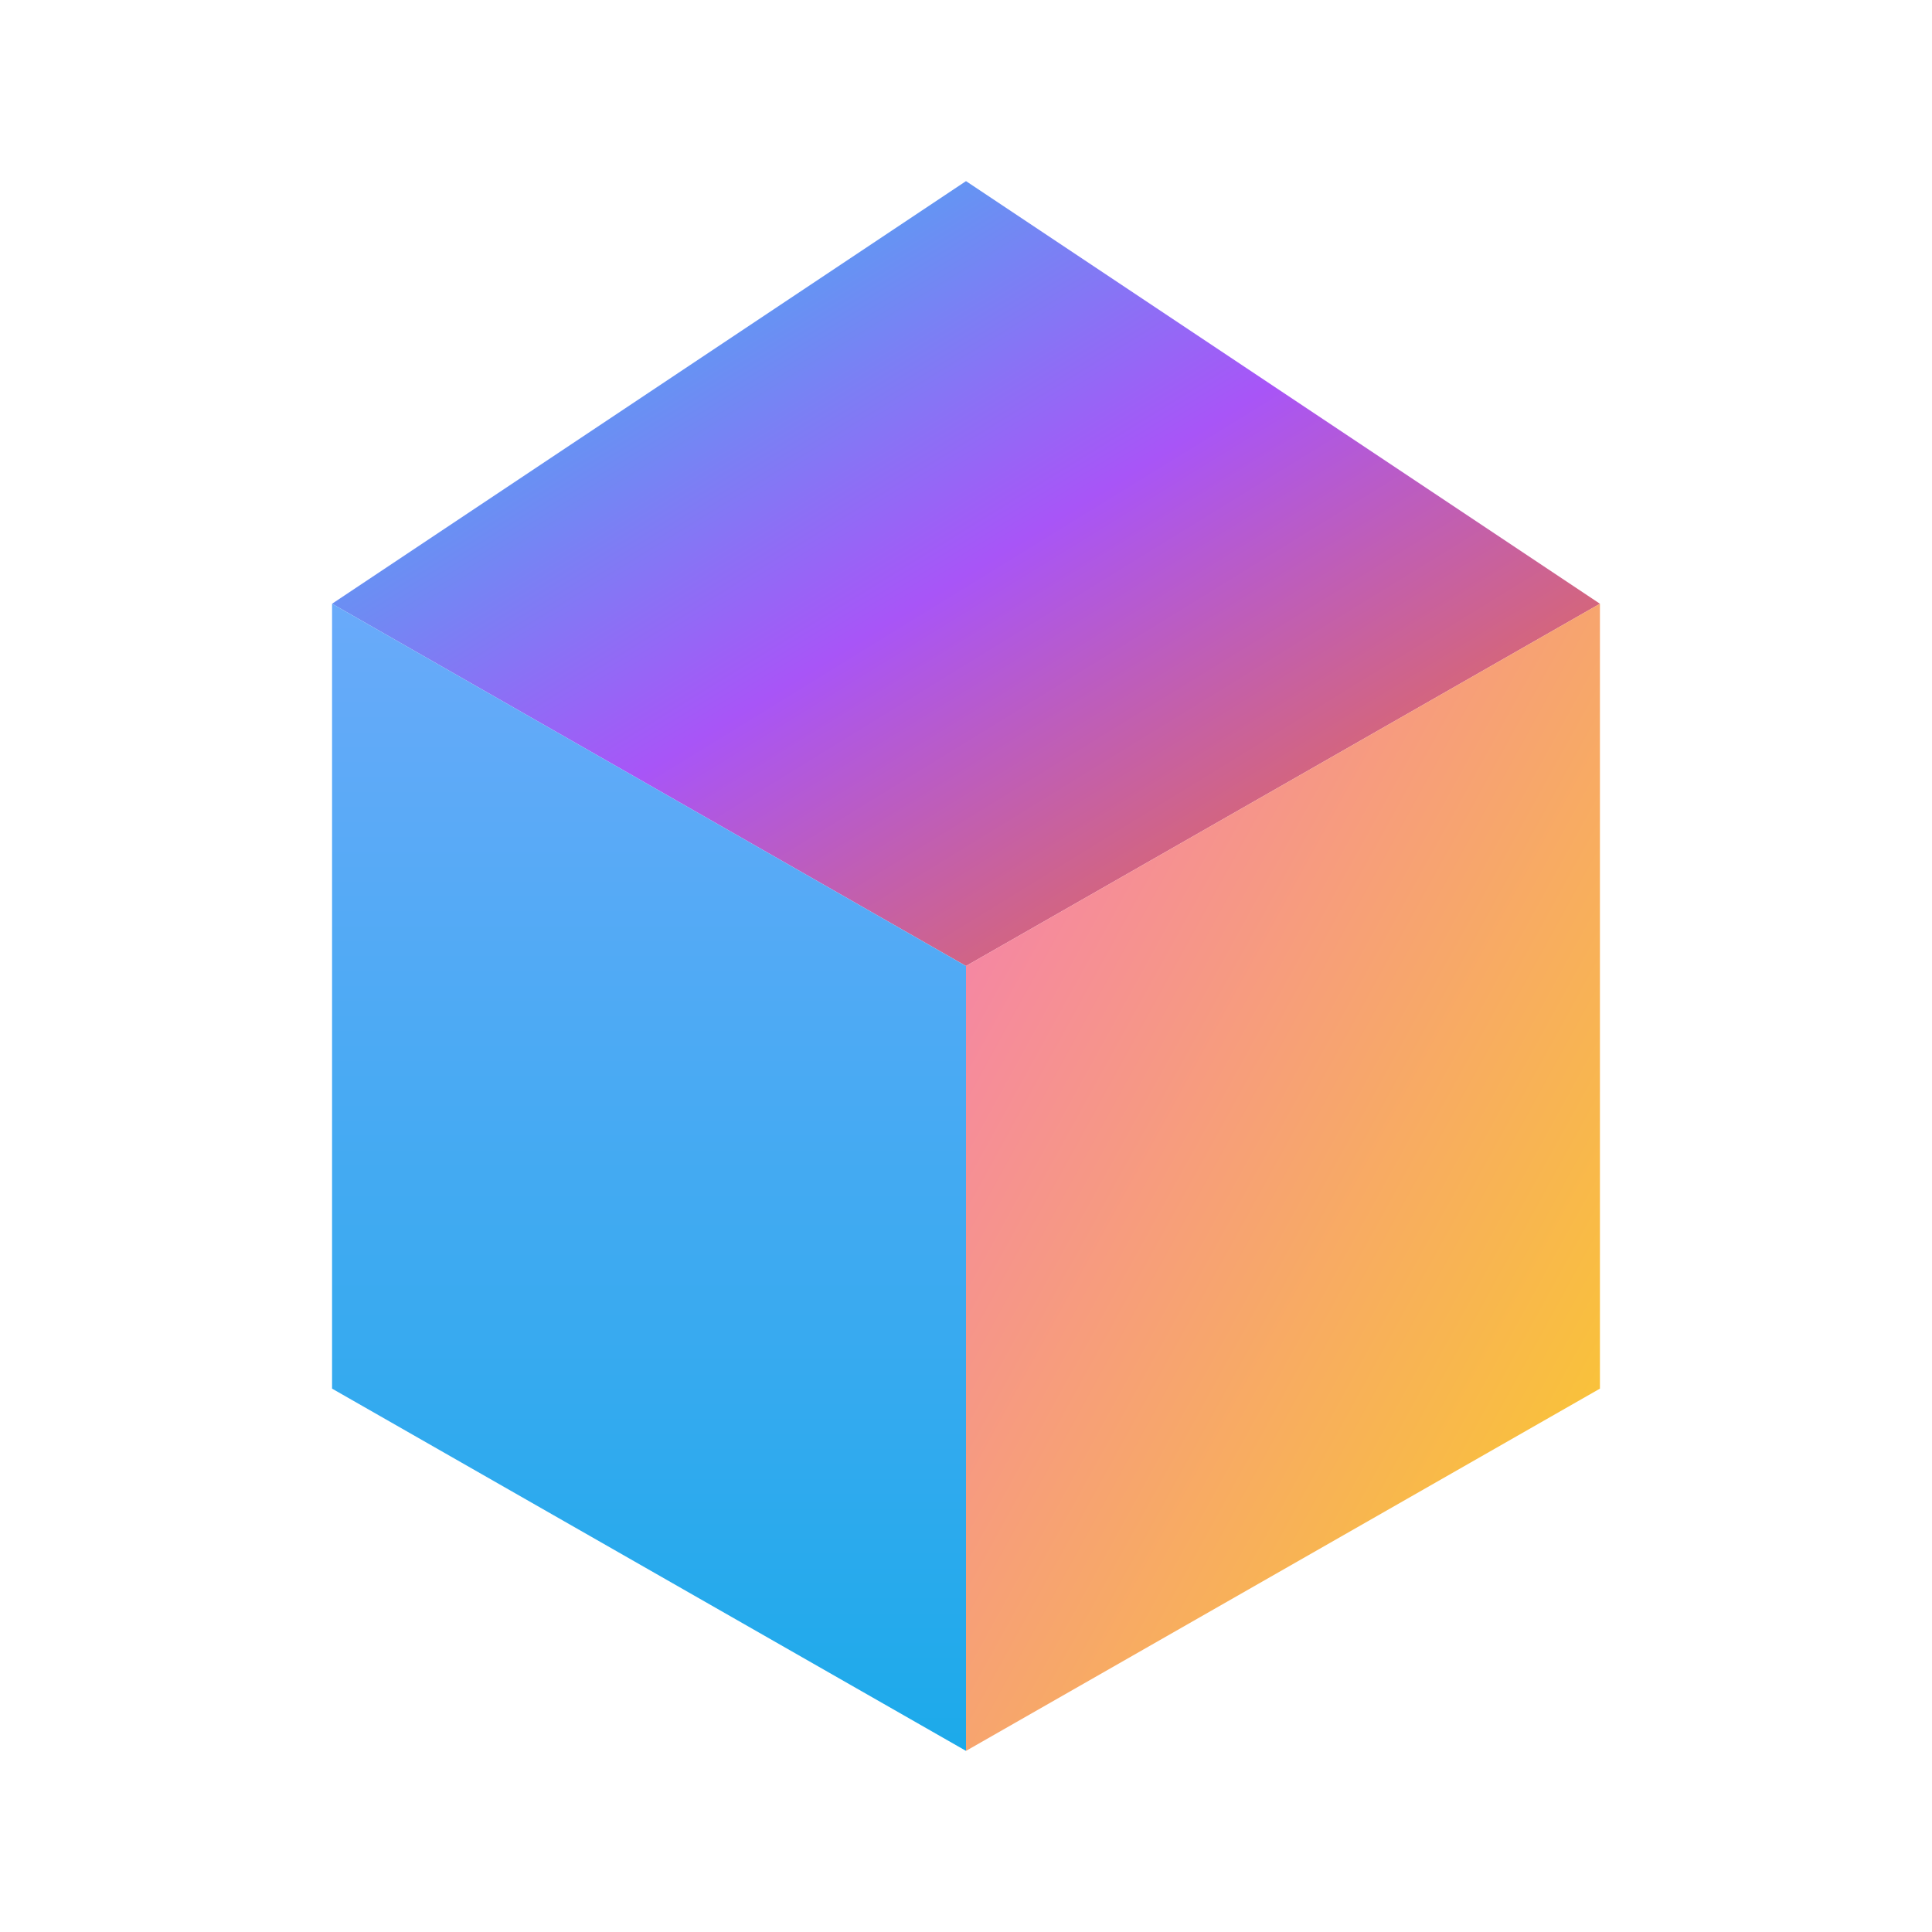
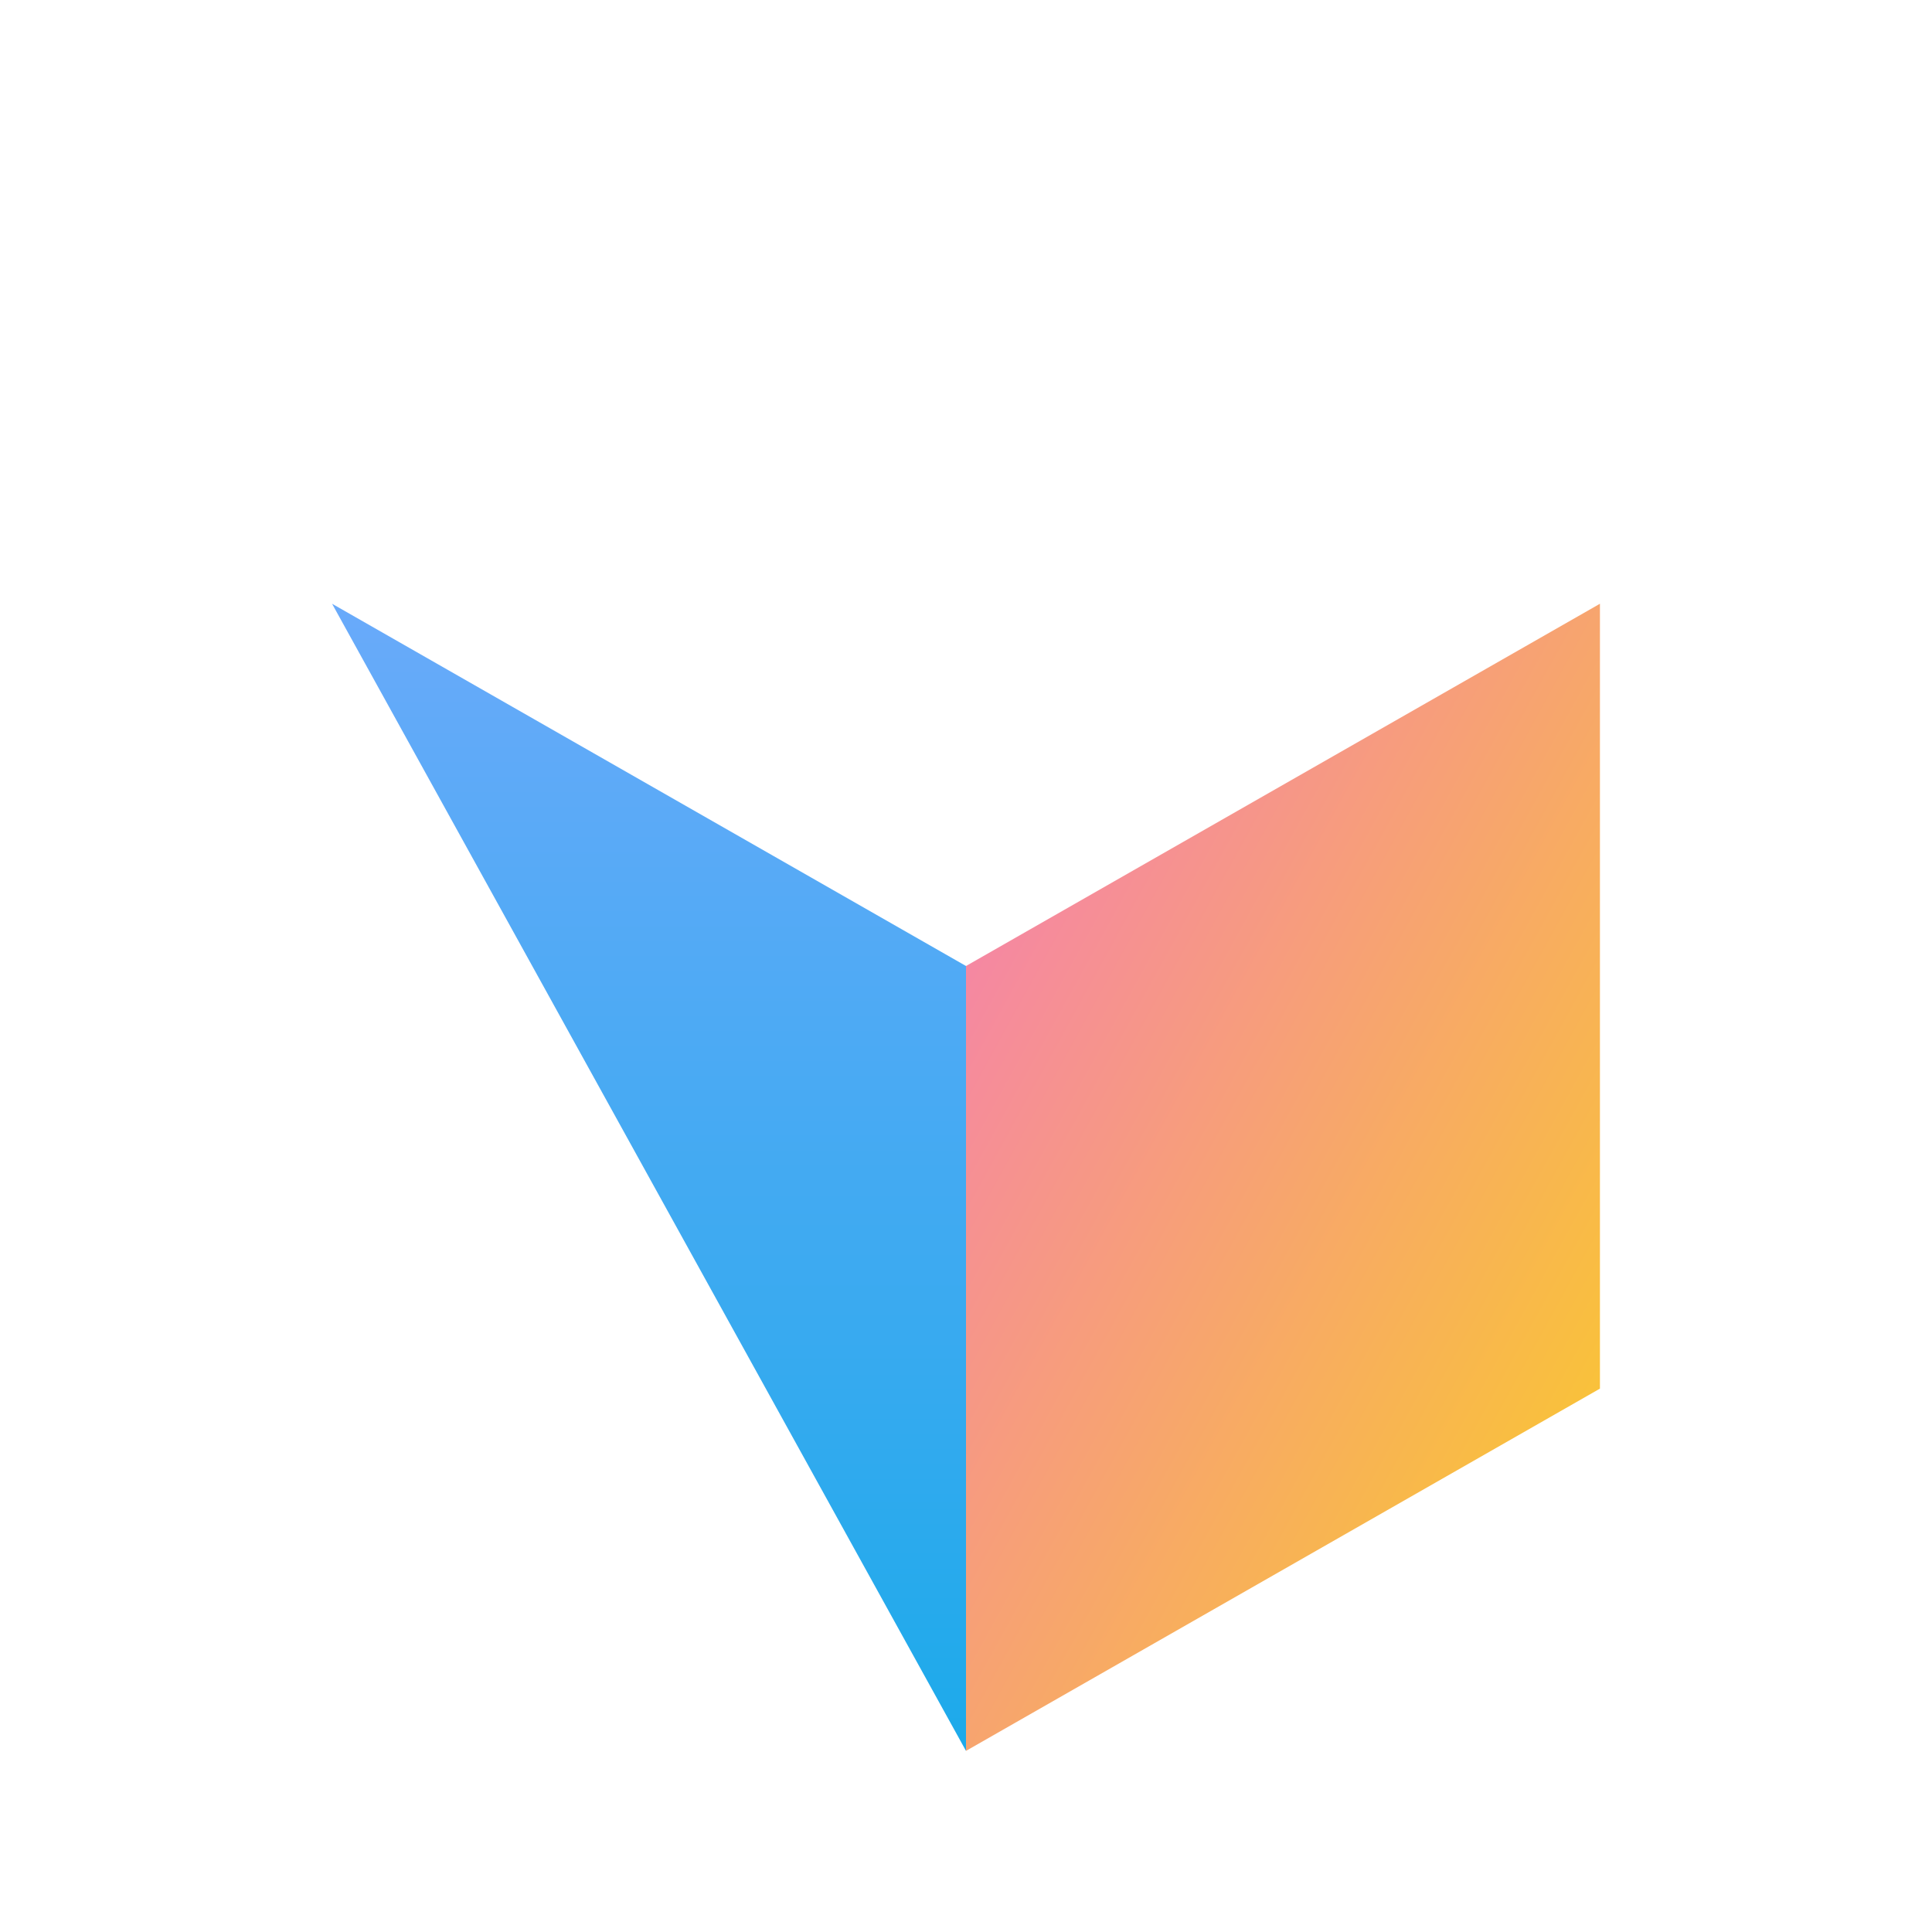
<svg xmlns="http://www.w3.org/2000/svg" viewBox="0 0 64 64" role="img" aria-labelledby="title desc">
  <title>Animation Lab icon</title>
  <desc>Stylised triangular prism with vibrant gradients</desc>
  <defs>
    <linearGradient id="grad-top" x1="0%" y1="0%" x2="100%" y2="100%">
      <stop offset="0%" stop-color="#22d3ee" />
      <stop offset="50%" stop-color="#a855f7" />
      <stop offset="100%" stop-color="#f97316" />
    </linearGradient>
    <linearGradient id="grad-left" x1="0%" y1="0%" x2="0%" y2="100%">
      <stop offset="0%" stop-color="#60a5fa" />
      <stop offset="100%" stop-color="#0ea5e9" />
    </linearGradient>
    <linearGradient id="grad-right" x1="0%" y1="0%" x2="100%" y2="100%">
      <stop offset="0%" stop-color="#f472b6" />
      <stop offset="100%" stop-color="#facc15" />
    </linearGradient>
  </defs>
  <g fill-rule="evenodd" stroke="none">
-     <path fill="url(#grad-top)" d="M32 6l21 14-21 12-21-12z" />
-     <path fill="url(#grad-left)" d="M11 20l21 12v26L11 46z" opacity="0.94" />
+     <path fill="url(#grad-left)" d="M11 20l21 12v26z" opacity="0.94" />
    <path fill="url(#grad-right)" d="M53 20L32 32v26l21-12z" opacity="0.94" />
  </g>
</svg>